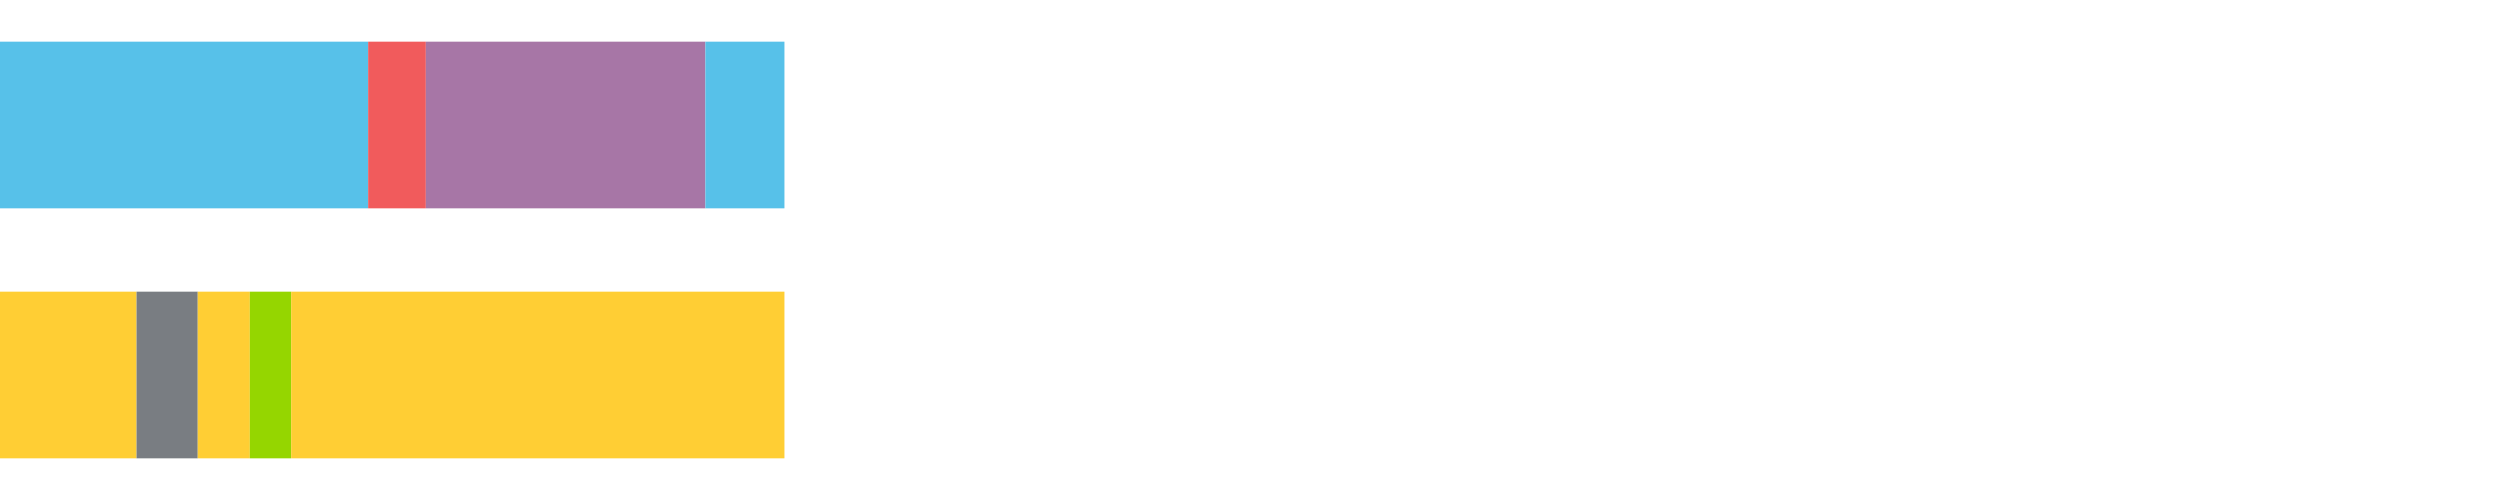
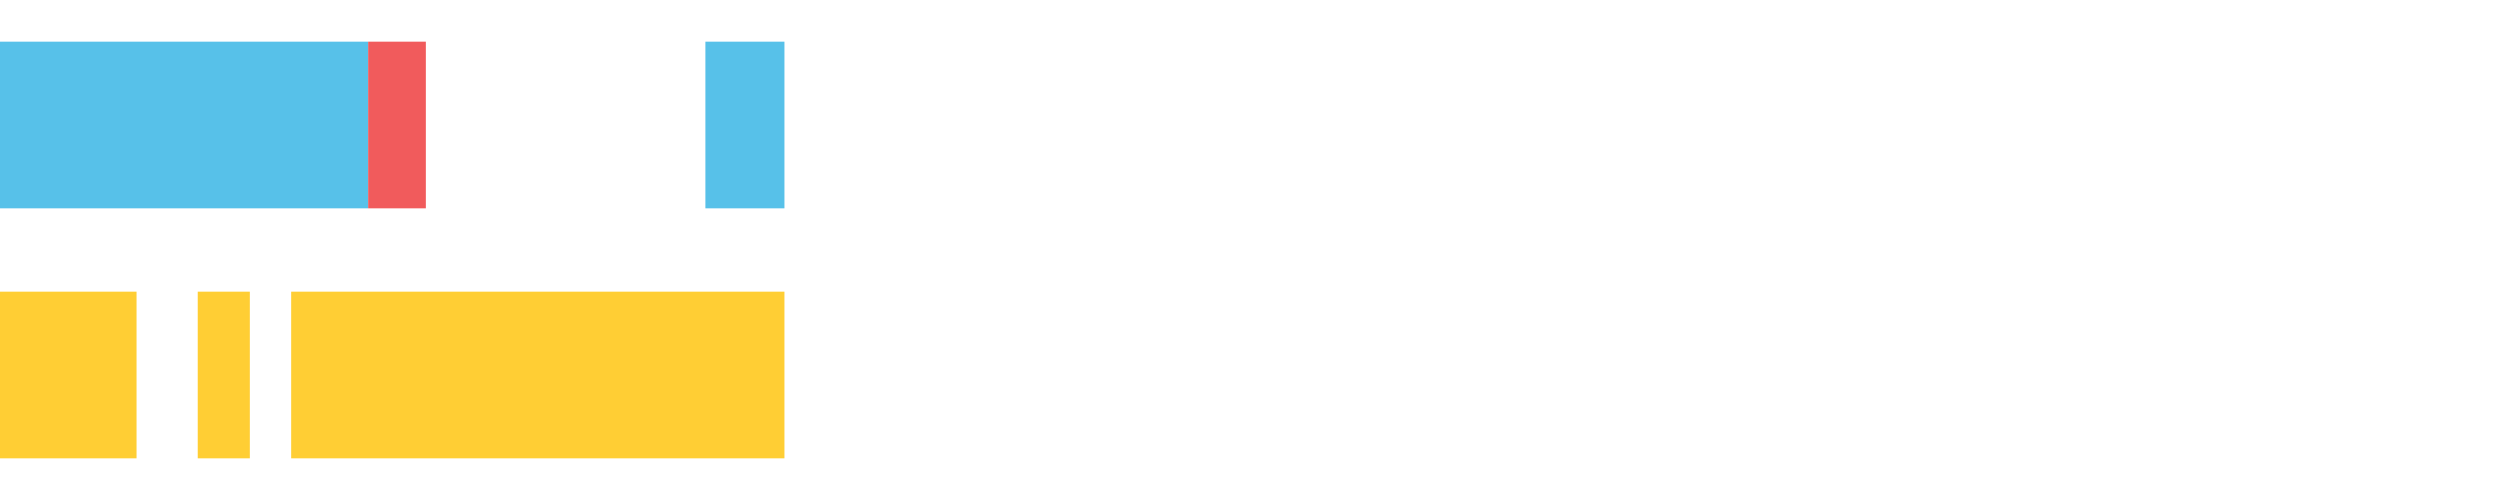
<svg xmlns="http://www.w3.org/2000/svg" width="1080pt" height="216pt" viewBox="0 0 1080 216" version="1.1">
  <g>
    <path style="stroke:none;fill-rule:nonzero;fill:#57C1E9;fill-opacity:1;" d="M 0.0 18 L 0.0 90 L 159.044 90 L 159.044 18 Z M 0.0 18" />
    <path style="stroke:none;fill-rule:nonzero;fill:#F15B5C;fill-opacity:1;" d="M 159.044 18 L 159.044 90 L 183.967 90 L 183.967 18 Z M 159.044 18" />
-     <path style="stroke:none;fill-rule:nonzero;fill:#A776A6;fill-opacity:1;" d="M 183.967 18 L 183.967 90 L 304.731 90 L 304.731 18 Z M 183.967 18" />
    <path style="stroke:none;fill-rule:nonzero;fill:#57C1E9;fill-opacity:1;" d="M 304.731 18 L 304.731 90 L 338.88 90 L 338.88 18 Z M 304.731 18" />
    <path style="stroke:none;fill-rule:nonzero;fill:#FFCE34;fill-opacity:1;" d="M 0.0 126 L 0.0 198 L 58.989 198 L 58.989 126 Z M 0.0 126" />
-     <path style="stroke:none;fill-rule:nonzero;fill:#797D82;fill-opacity:1;" d="M 58.989 126 L 58.989 198 L 85.422 198 L 85.422 126 Z M 58.989 126" />
    <path style="stroke:none;fill-rule:nonzero;fill:#FFCE34;fill-opacity:1;" d="M 85.422 126 L 85.422 198 L 107.928 198 L 107.928 126 Z M 85.422 126" />
-     <path style="stroke:none;fill-rule:nonzero;fill:#95D600;fill-opacity:1;" d="M 107.928 126 L 107.928 198 L 125.785 198 L 125.785 126 Z M 107.928 126" />
    <path style="stroke:none;fill-rule:nonzero;fill:#FFCE34;fill-opacity:1;" d="M 125.785 126 L 125.785 198 L 338.88 198 L 338.88 126 Z M 125.785 126" />
  </g>
</svg>